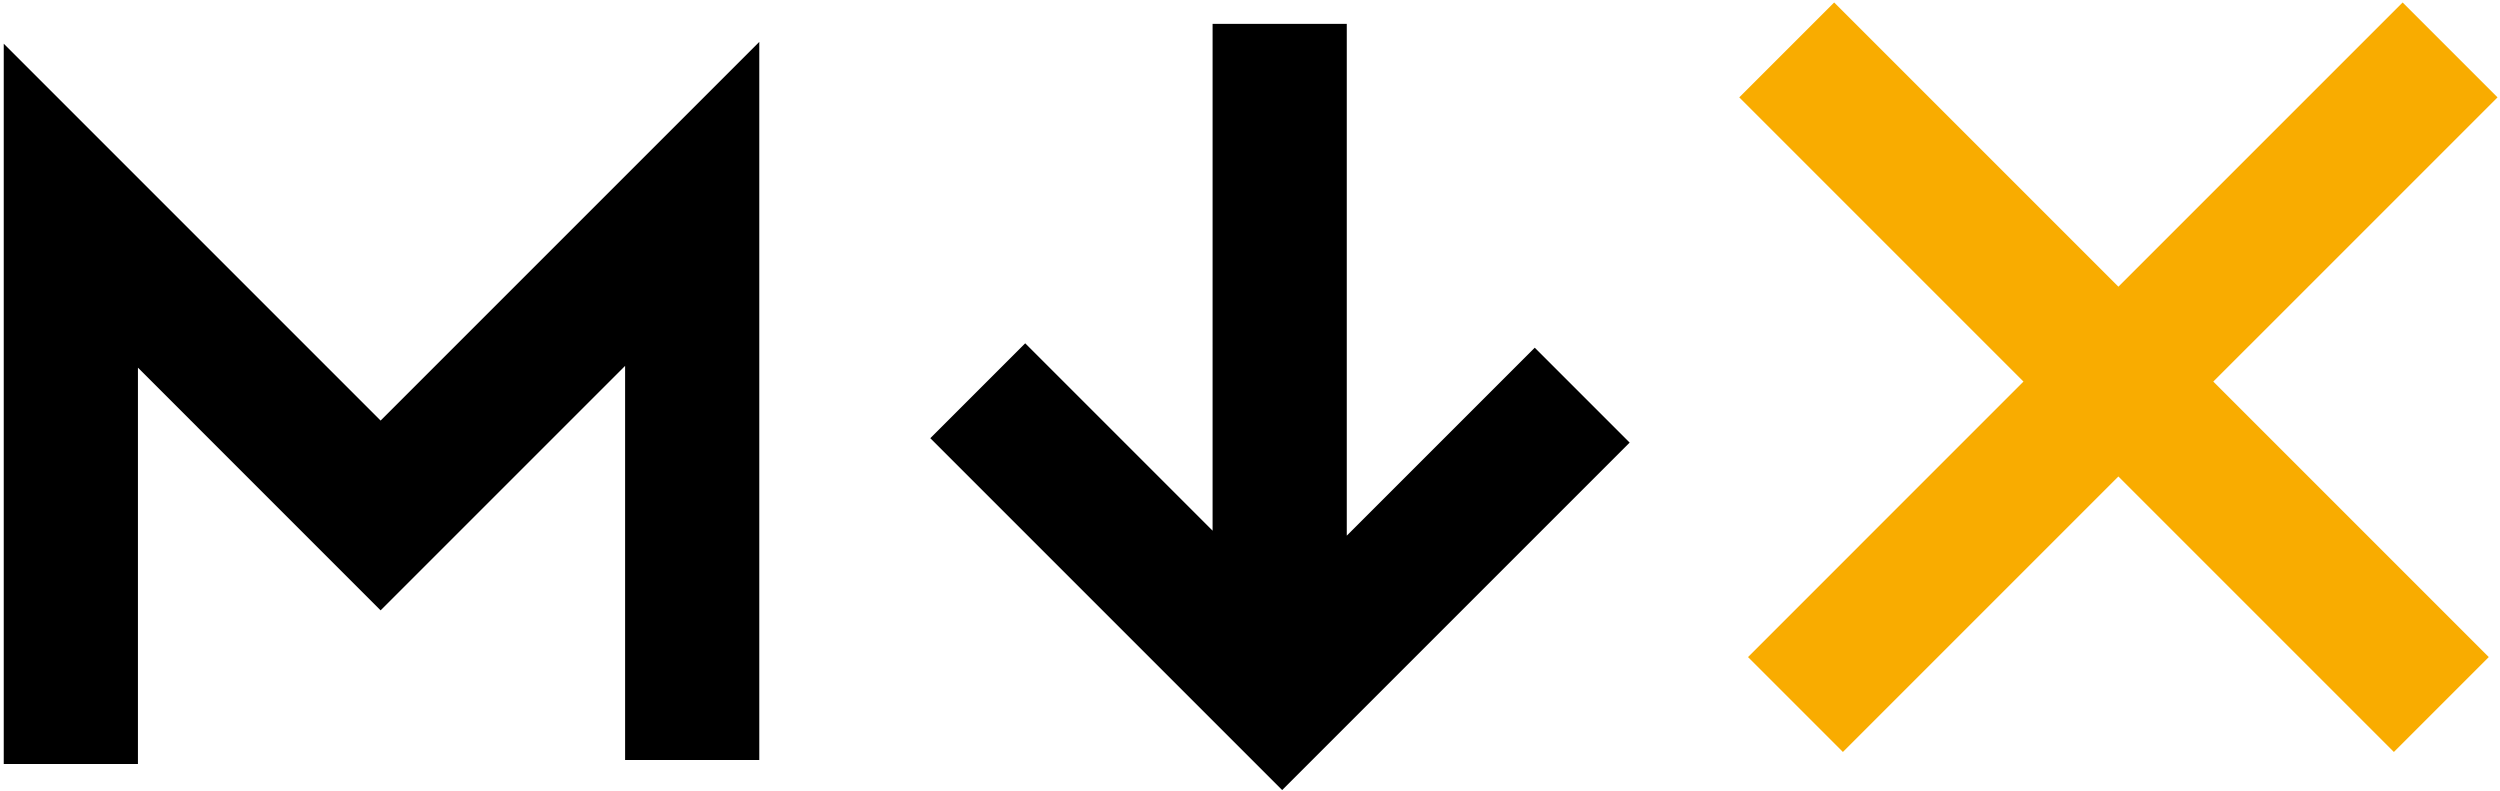
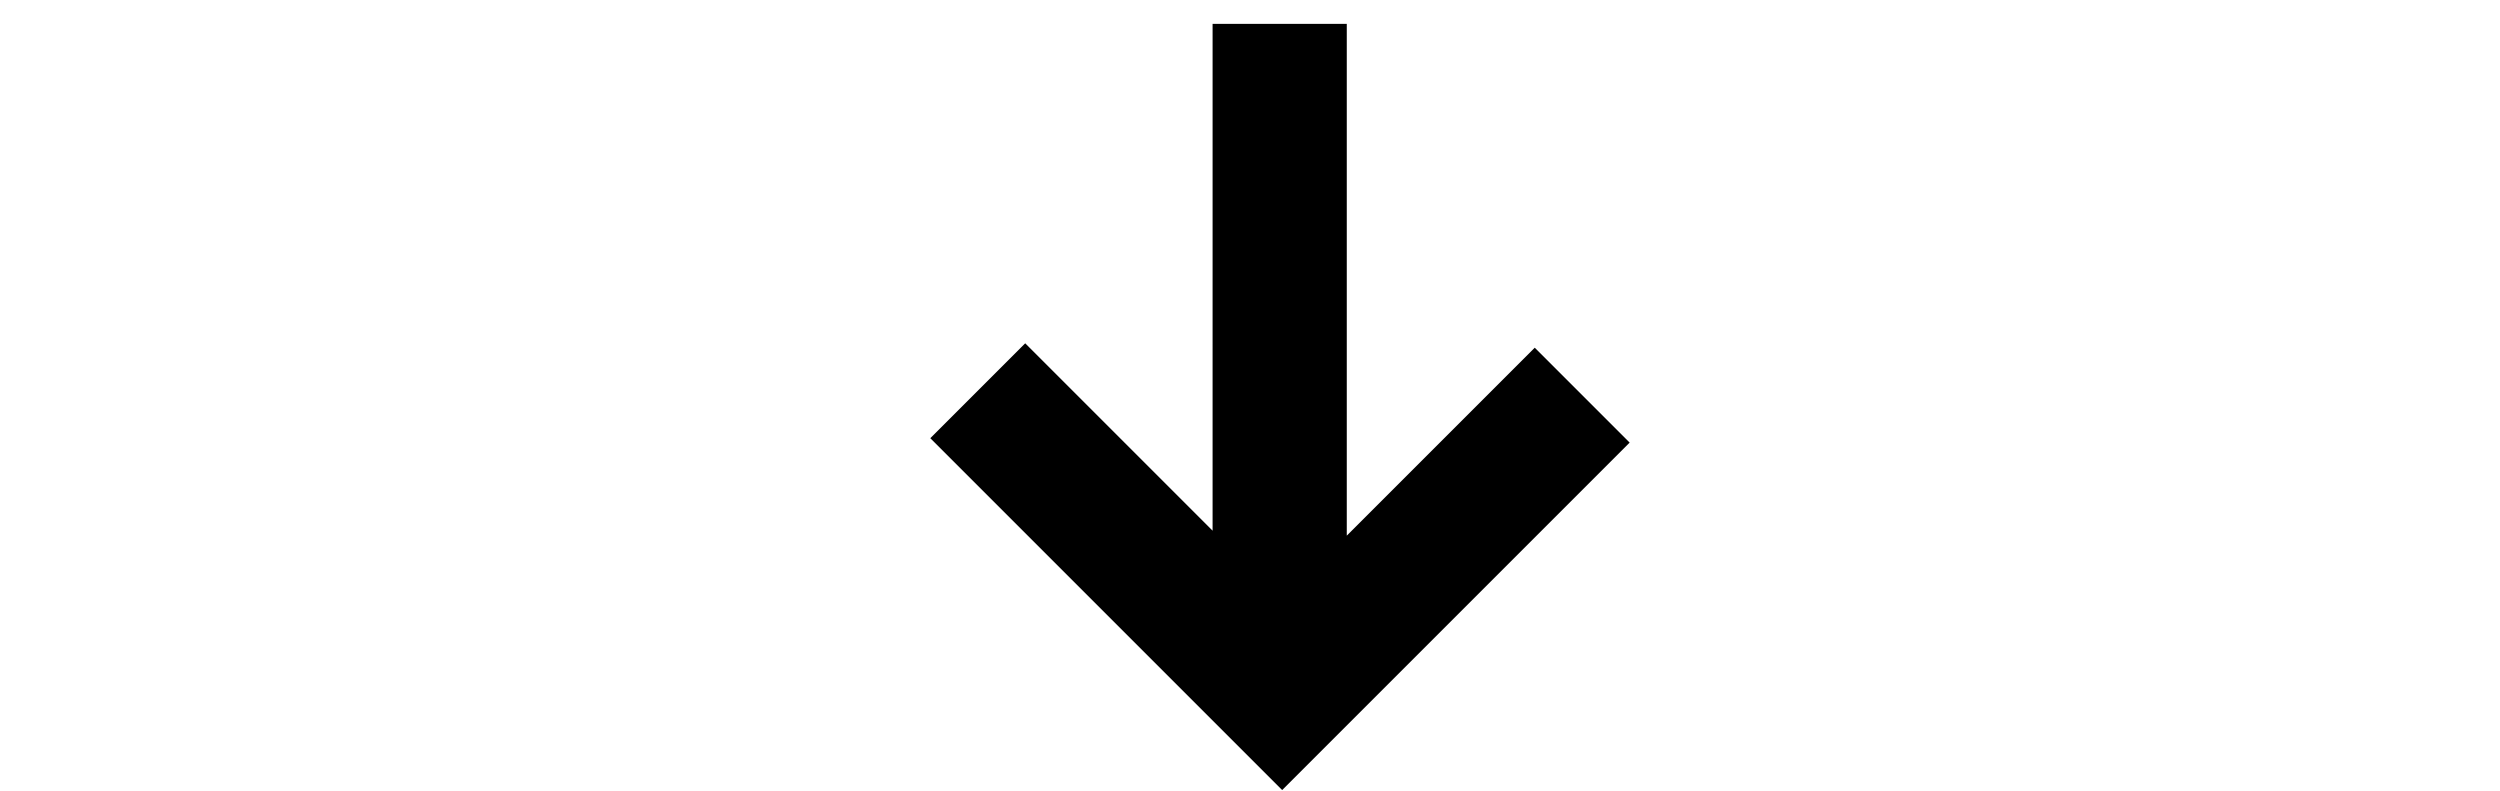
<svg xmlns="http://www.w3.org/2000/svg" width="648" height="205" viewBox="0 0 648 205" fill="none">
  <path d="M349.086 6.192L349.085 138.842L397.81 90.126L422.404 114.722L332.338 204.781L241.137 113.58L265.732 88.985L314.302 137.555L314.304 6.192H349.086Z" fill="black" />
-   <path d="M35.753 198.03V95.3L98.651 158.202L162.026 94.832V196.992H196.808V10.863L98.653 109.012L0.971 11.323V198.03H35.753Z" fill="black" />
-   <path d="M622.76 0.643L647.355 25.238L573.684 98.906L645.088 170.312L620.494 194.908L549.087 123.503L477.68 194.908L453.085 170.312L524.484 98.906L450.818 25.238L475.413 0.643L549.087 74.308L622.76 0.643Z" fill="#F9AC00" />
</svg>